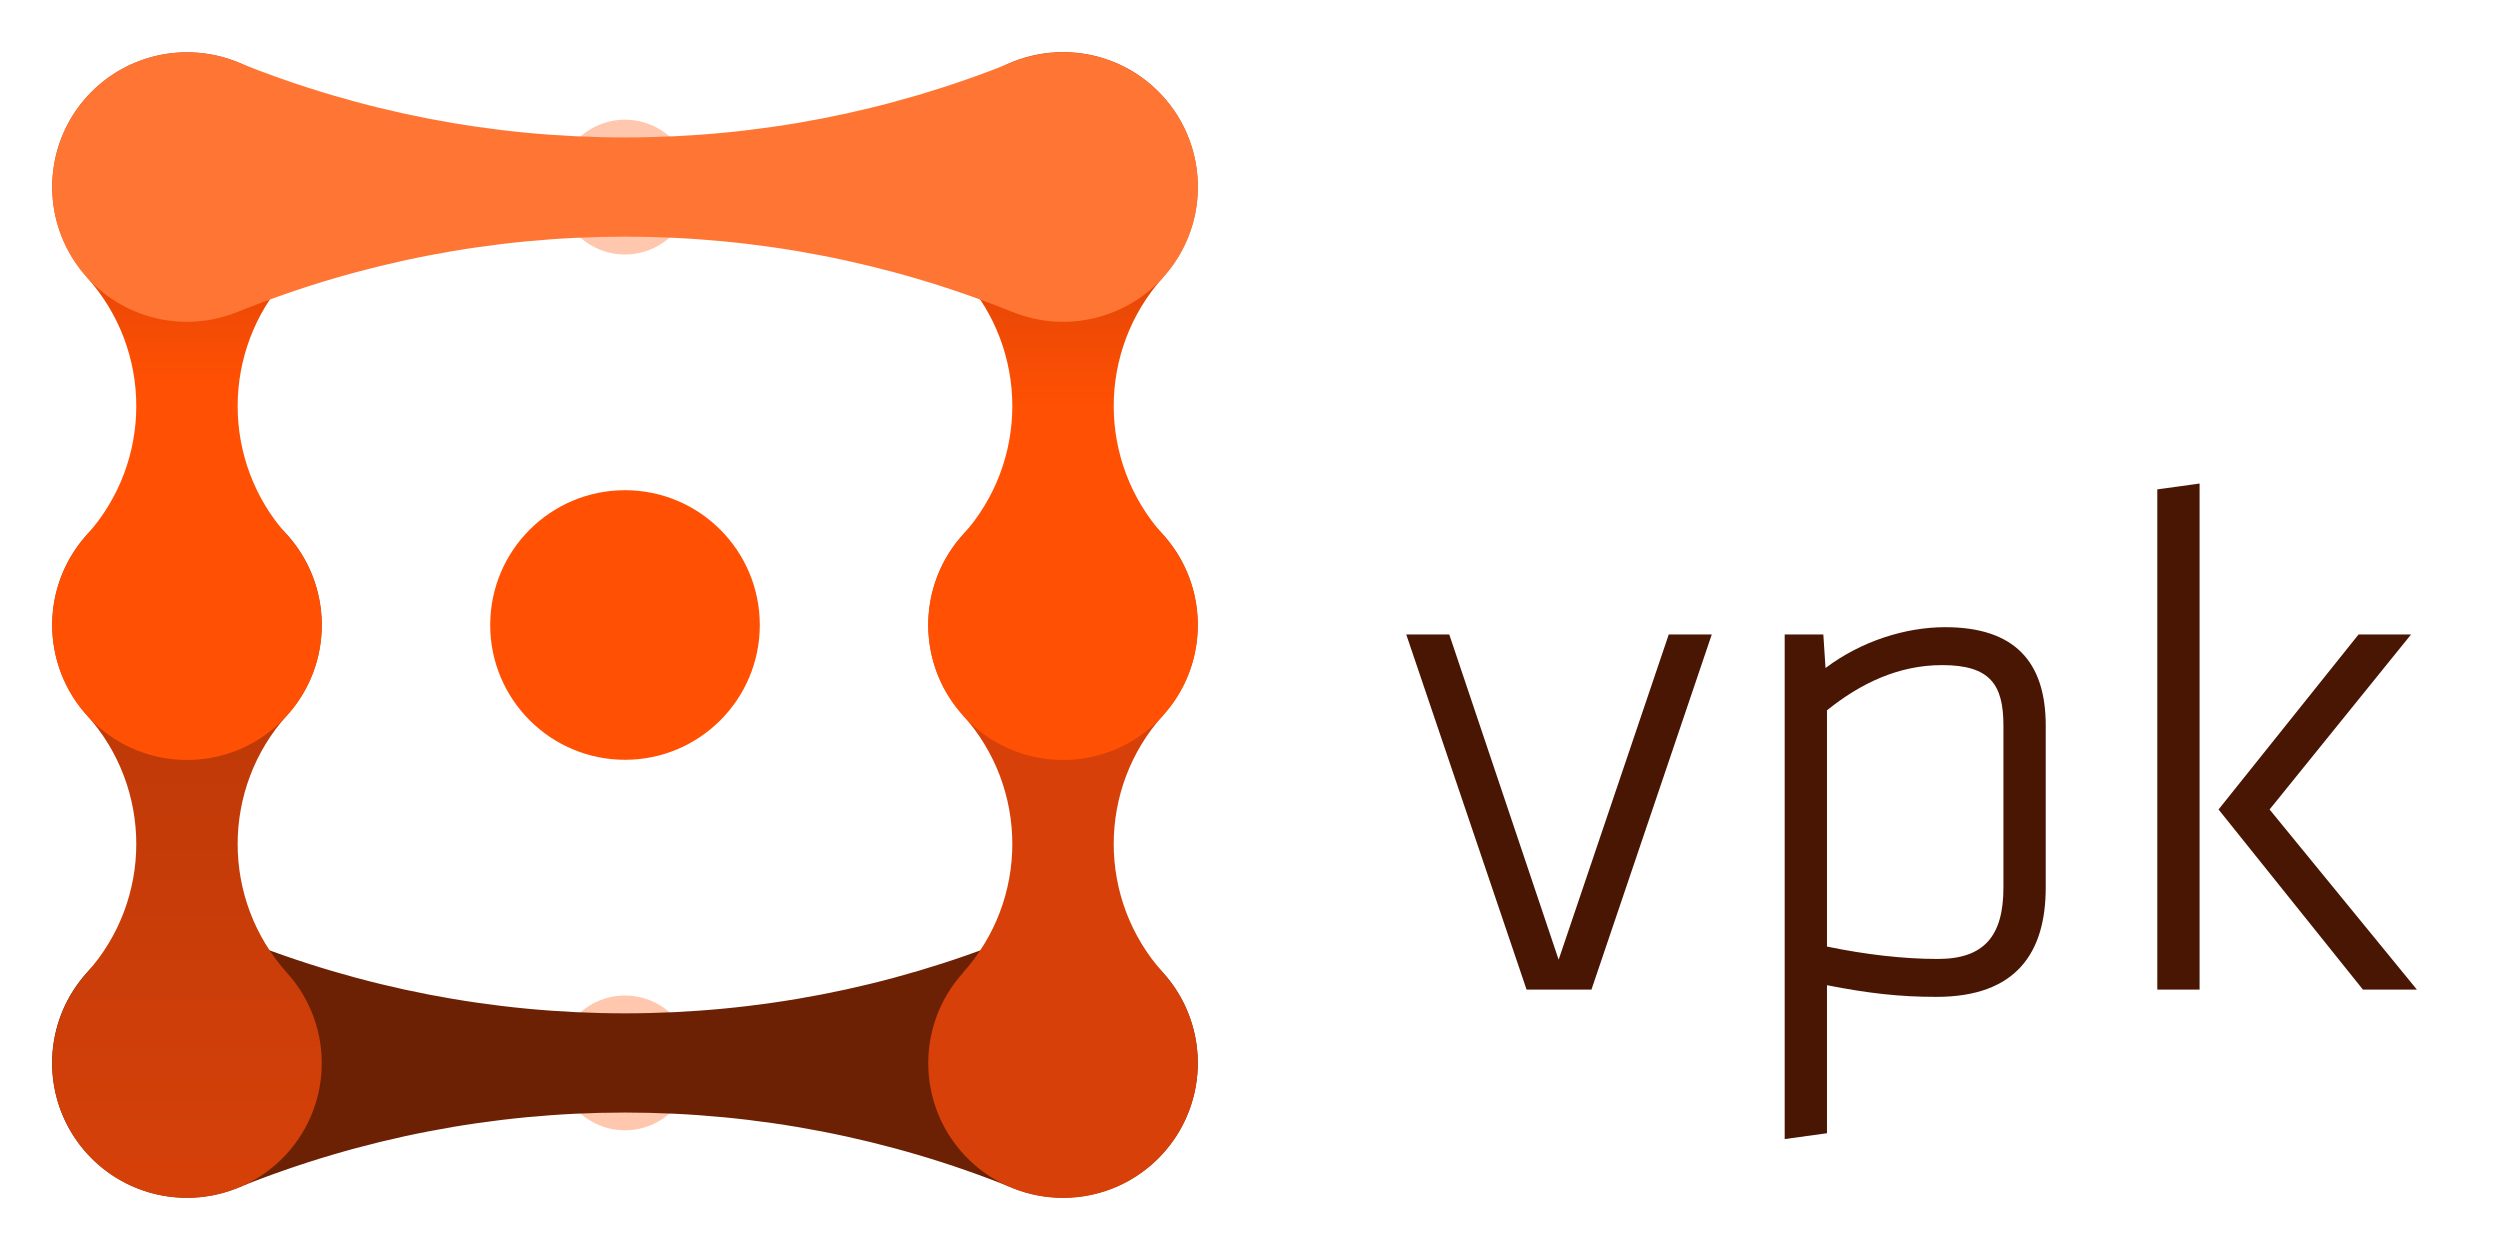
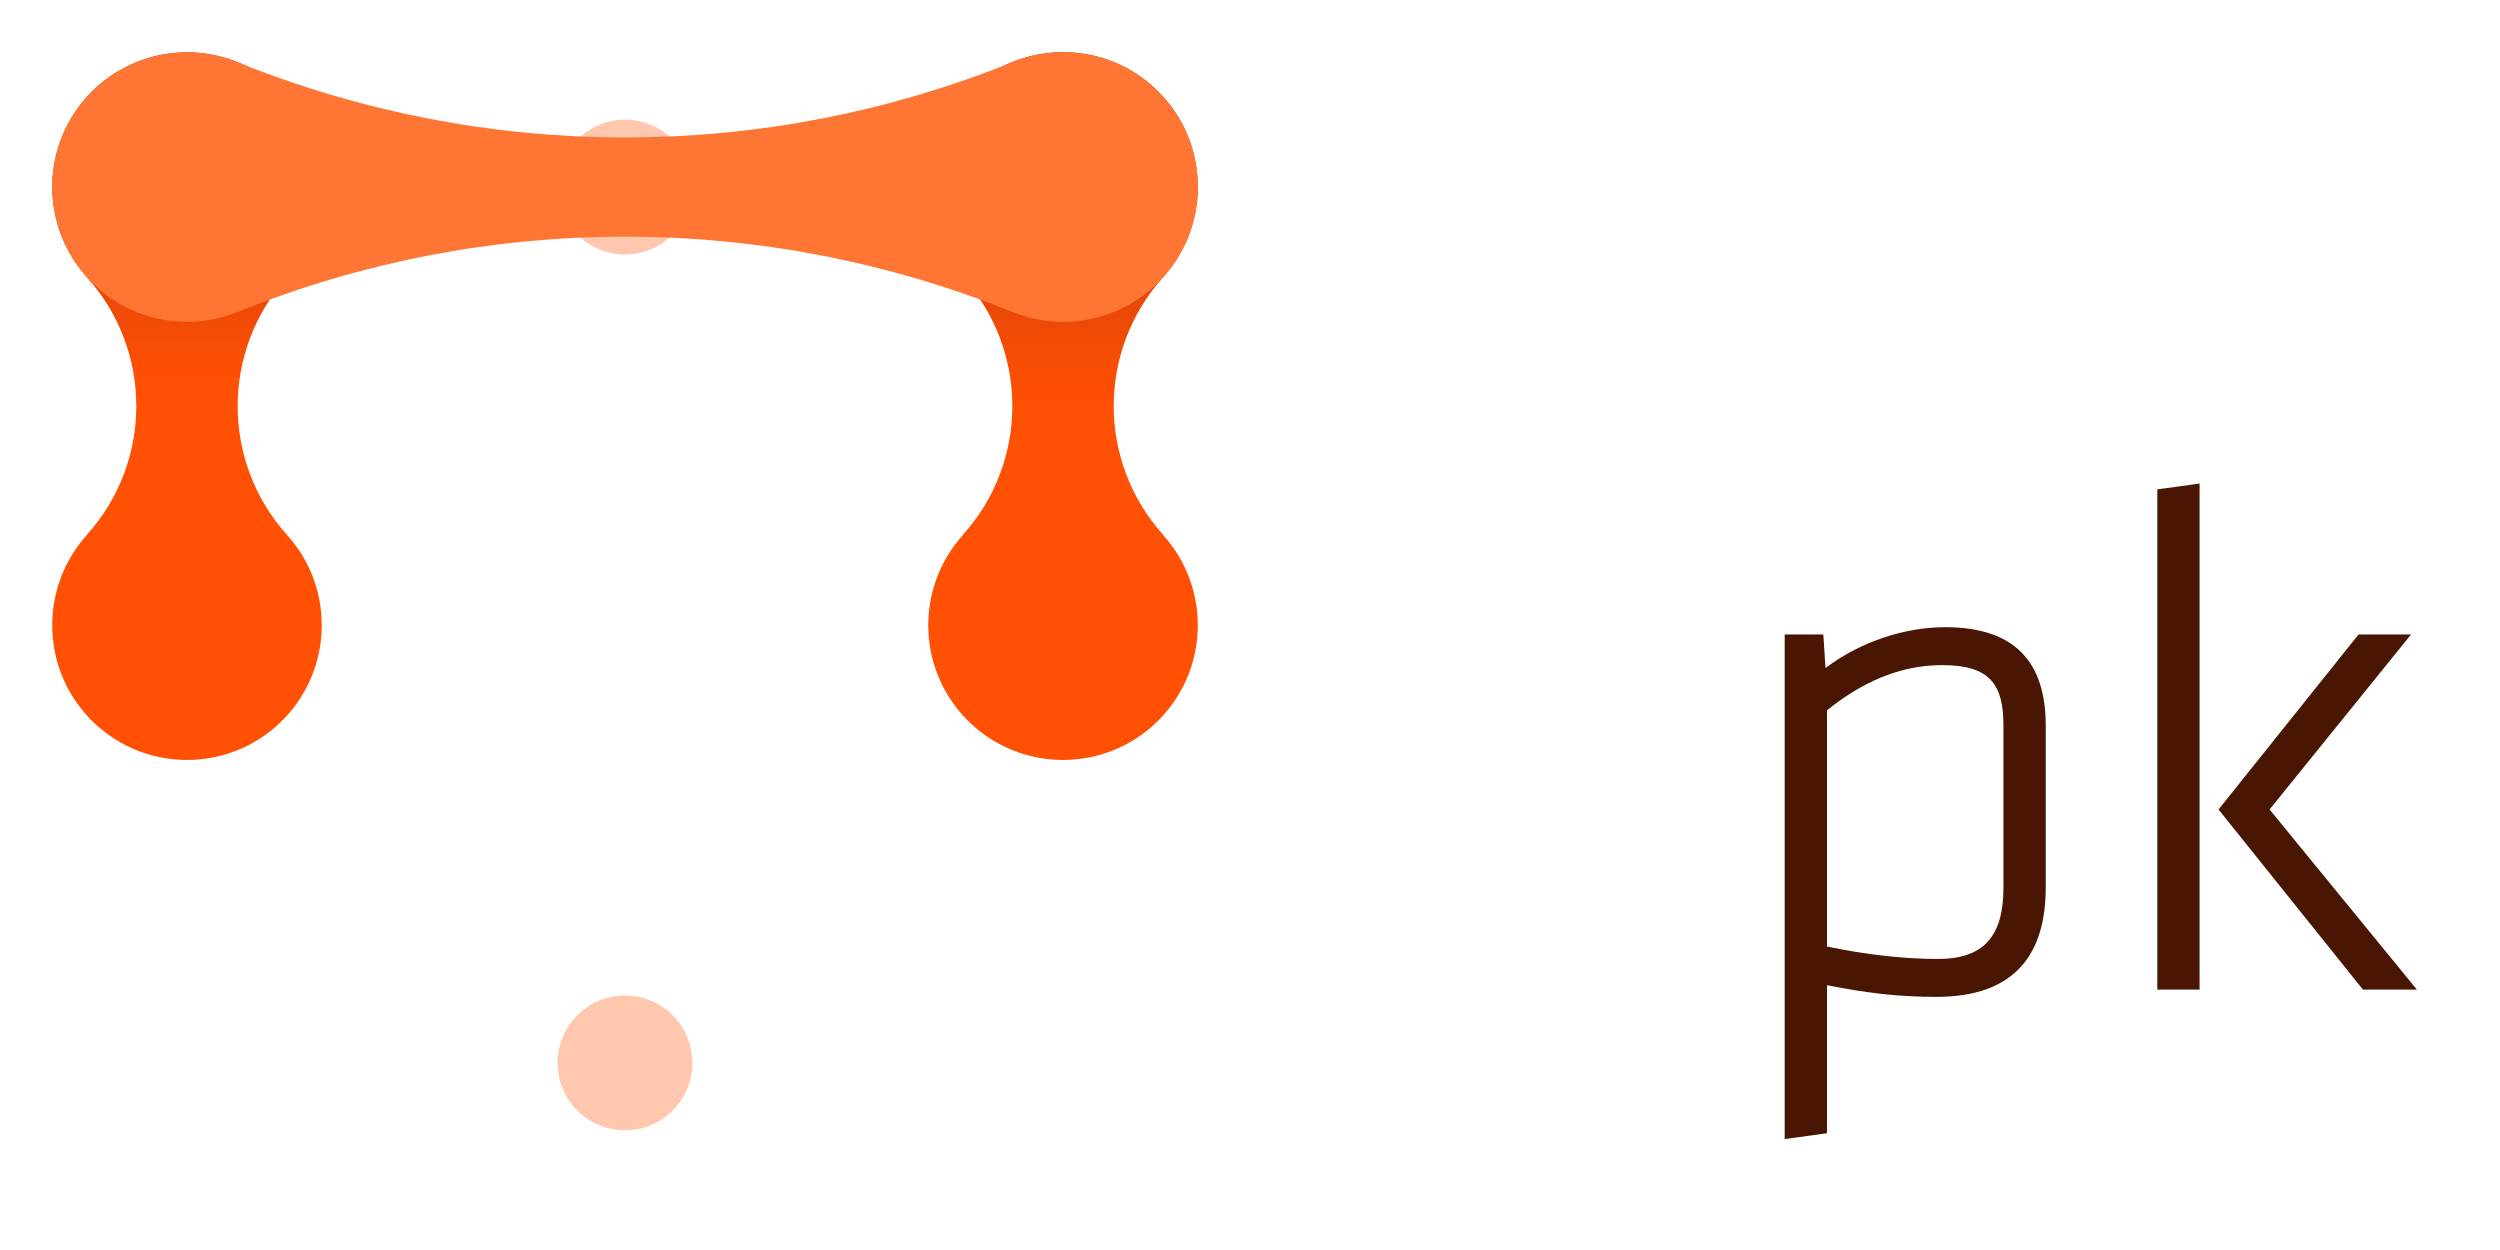
<svg xmlns="http://www.w3.org/2000/svg" width="100" height="50" viewBox="0 0 48 24" version="1.1">
  <title>Solution icon / product / ValuePack / shortcut / icn-product-vpk_shortcut_color_gridS</title>
  <defs>
    <linearGradient x1="2863.172%" y1="100%" x2="2877.67%" y2="-8.71408713e-06%" id="linearGradient-1">
      <stop stop-color="#D74109" offset="0%" />
      <stop stop-color="#FF5003" offset="100%" />
    </linearGradient>
    <linearGradient x1="50.013%" y1="49.999%" x2="50.013%" y2="22.649%" id="linearGradient-2">
      <stop stop-color="#FF5003" offset="0%" />
      <stop stop-color="#D74109" offset="100%" />
    </linearGradient>
    <linearGradient x1="50.009%" y1="0.002%" x2="50.009%" y2="100.002%" id="linearGradient-3">
      <stop stop-color="#B33608" offset="0%" />
      <stop stop-color="#D74109" offset="100%" />
    </linearGradient>
    <linearGradient x1="50.009%" y1="45.501%" x2="50.009%" y2="20.543%" id="linearGradient-4">
      <stop stop-color="#FF5003" offset="0%" />
      <stop stop-color="#D74109" offset="100%" />
    </linearGradient>
  </defs>
  <g id="Solution-icon-/-product-/-ValuePack-/-shortcut-/-icn-product-vpk_shortcut_color_gridS" stroke="none" stroke-width="1" fill="none" fill-rule="evenodd">
    <g id="vpk" transform="translate(27, 9.284)" fill="#481603" fill-rule="nonzero">
-       <polygon id="Path" points="5.866 2.898 5.04 2.898 2.926 9.142 0.826 2.898 0 2.898 2.31 9.716 3.556 9.716" />
      <path d="M12.278,4.648 C12.278,3.416 11.676,2.758 10.346,2.758 C9.59,2.758 8.736,3.024 8.05,3.542 L8.008,2.898 L7.266,2.898 L7.266,12.586 L8.078,12.474 L8.078,9.632 C8.862,9.786 9.464,9.856 10.178,9.856 C11.718,9.856 12.278,9.002 12.278,7.756 L12.278,4.648 Z M8.078,4.354 C8.722,3.836 9.45,3.486 10.29,3.486 C11.214,3.486 11.466,3.864 11.466,4.648 L11.466,7.756 C11.466,8.68 11.102,9.128 10.206,9.128 C9.548,9.128 8.82,9.044 8.078,8.89 L8.078,4.354 Z" id="Shape" />
      <path d="M15.232,9.716 L15.232,0 L14.42,0.112 L14.42,9.716 L15.232,9.716 Z M18.284,2.898 L15.596,6.258 L18.368,9.716 L19.404,9.716 L16.576,6.258 L19.292,2.898 L18.284,2.898 Z" id="Shape" />
    </g>
    <g id="Group" transform="translate(1, 1)" fill-rule="nonzero">
      <ellipse id="Oval" fill="#FFC8AE" cx="11" cy="2.592" rx="1.294" ry="1.294" />
      <ellipse id="Oval" fill="#FFC8AE" cx="11" cy="19.408" rx="1.294" ry="1.294" />
      <g id="vap">
-         <path d="M19.41,16.821 C19.077,16.821 18.748,16.886 18.44,17.011 L18.44,17.01 C13.668,18.938 8.332,18.938 3.56,17.01 L3.56,17.011 C2.479,16.573 1.238,16.912 0.531,17.839 C-0.177,18.766 -0.177,20.051 0.531,20.978 C1.238,21.905 2.479,22.244 3.56,21.806 L3.56,21.807 C8.332,19.879 13.668,19.879 18.44,21.807 L18.44,21.806 C19.408,22.197 20.516,21.969 21.25,21.227 C21.984,20.484 22.2,19.374 21.797,18.411 C21.395,17.448 20.453,16.821 19.41,16.821 L19.41,16.821 Z" id="Path" fill="#6C2104" />
-         <path d="M21.333,17.677 C20.067,16.271 20.067,14.137 21.333,12.731 L21.329,12.731 C22.265,11.696 22.212,10.106 21.209,9.136 C20.206,8.166 18.614,8.166 17.611,9.136 C16.608,10.106 16.555,11.696 17.491,12.731 L17.487,12.731 C18.753,14.137 18.753,16.271 17.487,17.677 L17.491,17.677 C16.555,18.712 16.608,20.303 17.611,21.273 C18.614,22.243 20.206,22.243 21.209,21.273 C22.212,20.303 22.265,18.712 21.329,17.677 L21.333,17.677 Z" id="Path" fill="url(#linearGradient-1)" />
        <path d="M21.333,9.269 C20.067,7.863 20.067,5.729 21.333,4.323 L21.329,4.323 C22.265,3.288 22.212,1.697 21.209,0.727 C20.206,-0.242 18.614,-0.242 17.611,0.727 C16.608,1.697 16.555,3.288 17.491,4.323 L17.487,4.323 C18.753,5.729 18.753,7.863 17.487,9.269 L17.491,9.269 C16.555,10.304 16.608,11.894 17.611,12.864 C18.614,13.834 20.206,13.834 21.209,12.864 C22.212,11.894 22.265,10.304 21.329,9.269 L21.333,9.269 Z" id="Path" fill="url(#linearGradient-2)" />
-         <path d="M0.225,9.948 C-0.19,10.882 -0.015,11.973 0.671,12.731 L0.667,12.731 C1.933,14.137 1.933,16.271 0.667,17.677 L0.671,17.677 C-0.265,18.712 -0.212,20.303 0.791,21.273 C1.794,22.242 3.386,22.242 4.389,21.273 C5.392,20.303 5.445,18.712 4.509,17.677 C3.247,16.271 3.247,14.137 4.513,12.731 C5.196,11.973 5.37,10.882 4.955,9.948 C4.54,9.013 3.613,8.412 2.59,8.413 C1.568,8.412 0.641,9.013 0.225,9.948 Z" id="Path" fill="url(#linearGradient-3)" />
        <path d="M2.59,0.004 C1.568,0.003 0.641,0.605 0.225,1.539 C-0.19,2.474 -0.015,3.565 0.671,4.323 L0.667,4.323 C1.933,5.728 1.933,7.863 0.667,9.269 L0.671,9.269 C-0.265,10.304 -0.212,11.894 0.791,12.864 C1.794,13.834 3.386,13.834 4.389,12.864 C5.392,11.894 5.445,10.304 4.509,9.269 C3.247,7.863 3.247,5.729 4.513,4.323 C5.196,3.565 5.37,2.474 4.955,1.539 C4.54,0.605 3.613,0.003 2.59,0.004 Z" id="Path" fill="url(#linearGradient-4)" />
-         <circle id="Oval" fill="#FF5003" cx="11" cy="11" r="2.588" />
        <path d="M2.59,5.179 C2.923,5.179 3.252,5.114 3.56,4.989 L3.56,4.99 C8.332,3.062 13.668,3.062 18.44,4.99 L18.44,4.989 C19.521,5.427 20.762,5.088 21.469,4.161 C22.177,3.234 22.177,1.949 21.469,1.022 C20.762,0.095 19.521,-0.244 18.44,0.194 L18.44,0.193 C13.668,2.121 8.332,2.121 3.56,0.193 L3.56,0.194 C2.592,-0.197 1.484,0.031 0.75,0.773 C0.016,1.516 -0.2,2.626 0.203,3.589 C0.605,4.552 1.547,5.179 2.59,5.179 L2.59,5.179 Z" id="Path" fill="#FF7634" />
      </g>
    </g>
  </g>
</svg>